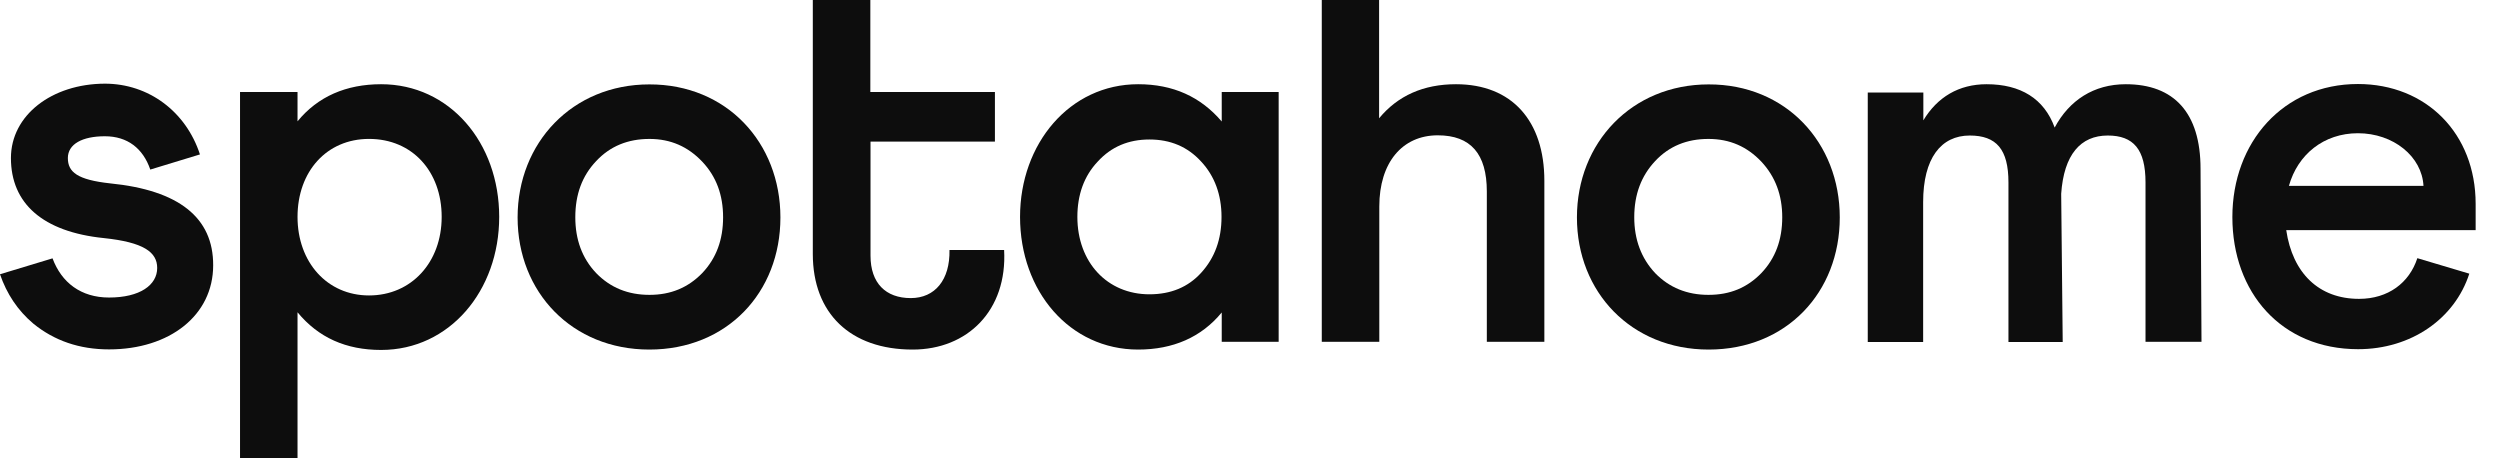
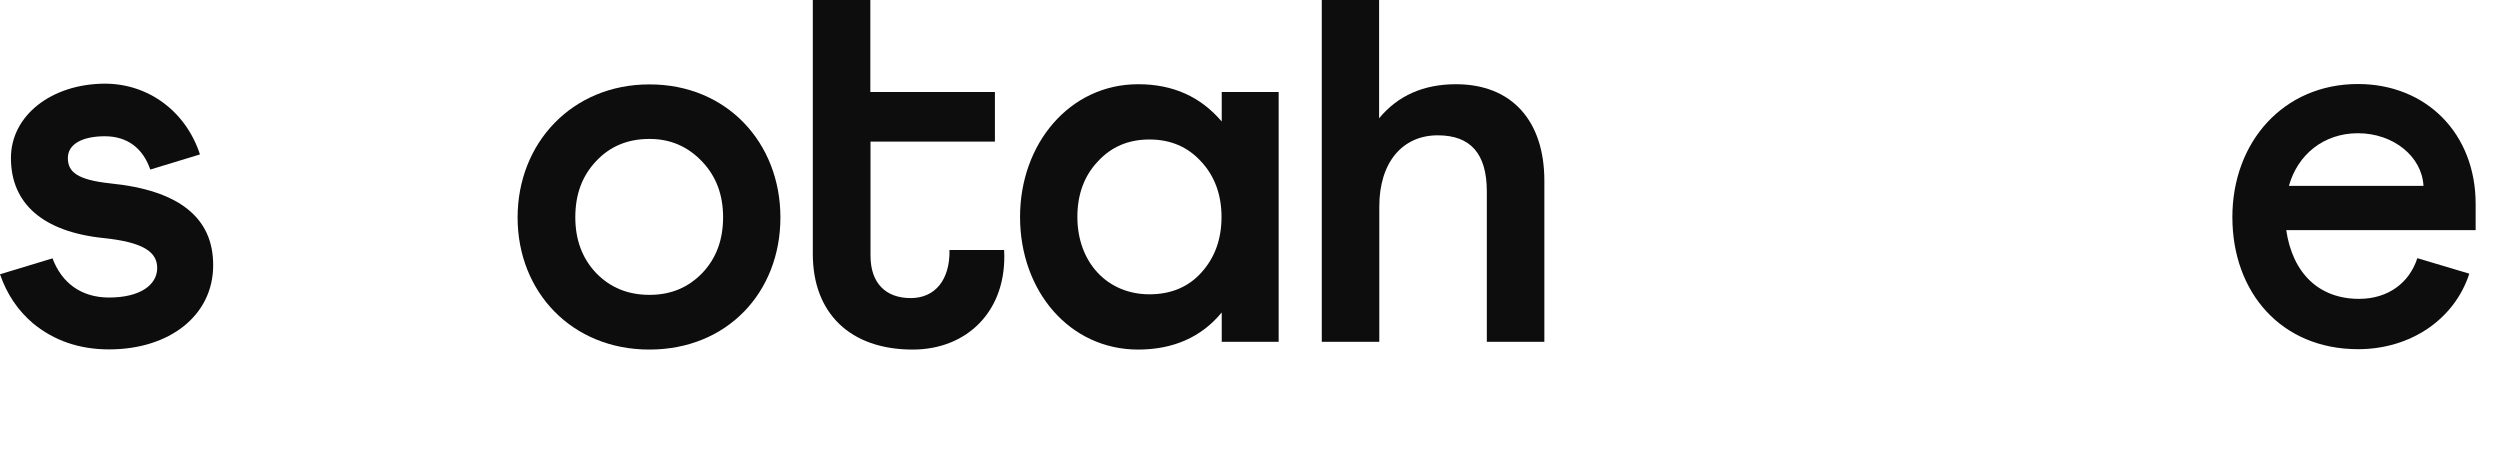
<svg xmlns="http://www.w3.org/2000/svg" viewBox="0 0 97 18" width="131" height="24" fill="none" class="SpotahomeLogo_spotahome-logo__rAWCm" preserveAspectRatio="none">
-   <path d="M72.476 3.637H74.626V4.73C75.169 3.816 76.002 3.31 77.08 3.31C78.397 3.31 79.312 3.875 79.721 5.013C80.286 3.942 81.238 3.31 82.48 3.31C84.347 3.31 85.381 4.426 85.381 6.635L85.418 13.433H83.246V7.17C83.246 5.868 82.778 5.326 81.781 5.326C80.725 5.326 80.078 6.077 79.974 7.616L80.033 13.44H77.928V7.17C77.928 5.868 77.46 5.326 76.426 5.326C75.31 5.326 74.618 6.218 74.618 7.944V13.44H72.469V3.637H72.476Z" fill="#0D0D0D" />
-   <path d="M9.313 3.615H11.544V4.768C12.332 3.793 13.433 3.31 14.787 3.31C17.442 3.31 19.369 5.601 19.369 8.524C19.369 11.425 17.442 13.753 14.787 13.753C13.426 13.753 12.355 13.269 11.544 12.273V18H9.313V3.615ZM17.137 8.524C17.137 6.739 15.999 5.459 14.318 5.459C12.675 5.459 11.544 6.739 11.544 8.524C11.544 10.309 12.697 11.611 14.318 11.611C15.962 11.611 17.137 10.309 17.137 8.524Z" fill="#0D0D0D" />
  <path d="M30.28 8.546C30.28 11.492 28.212 13.738 25.193 13.738C22.195 13.738 20.083 11.484 20.083 8.546C20.083 5.608 22.21 3.317 25.193 3.317C28.198 3.31 30.28 5.608 30.28 8.546ZM27.246 10.733C27.796 10.146 28.056 9.417 28.056 8.539C28.056 7.669 27.796 6.94 27.246 6.352C26.695 5.765 26.026 5.46 25.2 5.46C24.367 5.46 23.675 5.742 23.132 6.33C22.582 6.917 22.322 7.646 22.322 8.539C22.322 9.409 22.582 10.146 23.132 10.733C23.683 11.306 24.367 11.588 25.2 11.588C26.026 11.588 26.695 11.306 27.246 10.733Z" fill="#0D0D0D" />
  <path d="M47.403 4.775V3.615H49.612V13.433H47.403V12.28C46.614 13.254 45.513 13.738 44.16 13.738C41.504 13.738 39.578 11.447 39.578 8.524C39.578 5.645 41.504 3.31 44.16 3.31C45.513 3.31 46.584 3.801 47.403 4.775ZM46.607 10.718C47.135 10.13 47.395 9.402 47.395 8.524C47.395 7.654 47.127 6.917 46.607 6.352C46.079 5.764 45.409 5.482 44.598 5.482C43.788 5.482 43.118 5.764 42.59 6.352C42.062 6.917 41.802 7.654 41.802 8.524C41.802 10.309 42.962 11.566 44.598 11.566C45.431 11.566 46.101 11.283 46.607 10.718Z" fill="#0D0D0D" />
  <path d="M51.278 0H53.509V4.649C54.238 3.756 55.235 3.31 56.492 3.31C58.664 3.31 59.921 4.753 59.921 7.103V13.433H57.689V7.527C57.689 6.047 57.065 5.318 55.785 5.318C54.409 5.318 53.517 6.389 53.517 8.115V13.433H51.285V0H51.278Z" fill="#0D0D0D" />
-   <path d="M71.383 8.546C71.383 11.492 69.315 13.738 66.295 13.738C63.297 13.738 61.185 11.484 61.185 8.546C61.185 5.608 63.312 3.317 66.295 3.317C69.293 3.31 71.383 5.608 71.383 8.546ZM68.34 10.733C68.891 10.146 69.151 9.417 69.151 8.539C69.151 7.669 68.883 6.94 68.34 6.352C67.79 5.765 67.121 5.46 66.287 5.46C65.454 5.46 64.763 5.742 64.22 6.33C63.677 6.917 63.409 7.646 63.409 8.539C63.409 9.409 63.677 10.146 64.22 10.733C64.77 11.306 65.462 11.588 66.287 11.588C67.128 11.588 67.79 11.306 68.34 10.733Z" fill="#0D0D0D" />
  <path d="M36.84 9.826C36.863 11.001 36.275 11.715 35.338 11.715C34.364 11.715 33.776 11.127 33.776 10.049V5.564H38.603V3.615H33.769V0H31.537V9.982C31.537 12.317 32.995 13.738 35.412 13.738C37.54 13.738 39.087 12.198 38.96 9.826H36.84Z" fill="#0D0D0D" />
  <path d="M4.277 7.207C2.998 7.066 2.633 6.761 2.633 6.211C2.633 5.66 3.198 5.355 4.069 5.355C4.946 5.355 5.549 5.831 5.831 6.664L7.758 6.069C7.215 4.381 5.764 3.288 4.069 3.288C2.008 3.295 0.424 4.53 0.424 6.211C0.424 7.996 1.659 9.112 4.031 9.357C5.571 9.521 6.099 9.907 6.099 10.532C6.099 11.202 5.43 11.693 4.232 11.693C3.139 11.693 2.388 11.105 2.038 10.153L0 10.778C0.26 11.544 0.684 12.198 1.294 12.719C2.105 13.388 3.079 13.731 4.232 13.731C6.583 13.731 8.271 12.392 8.271 10.428C8.279 8.546 6.932 7.475 4.277 7.207Z" fill="#0D0D0D" />
  <path d="M93.793 10.146C93.481 11.12 92.656 11.745 91.532 11.745C89.97 11.745 88.951 10.733 88.706 9.045H96.055V8.011C96.055 5.251 94.143 3.302 91.488 3.302C88.587 3.302 86.616 5.593 86.616 8.531C86.616 11.492 88.512 13.723 91.495 13.723C93.555 13.723 95.244 12.526 95.809 10.755L93.793 10.146ZM91.488 5.236C92.864 5.236 93.972 6.151 94.031 7.304H88.81C89.152 6.069 90.164 5.236 91.488 5.236Z" fill="#0D0D0D" />
</svg>